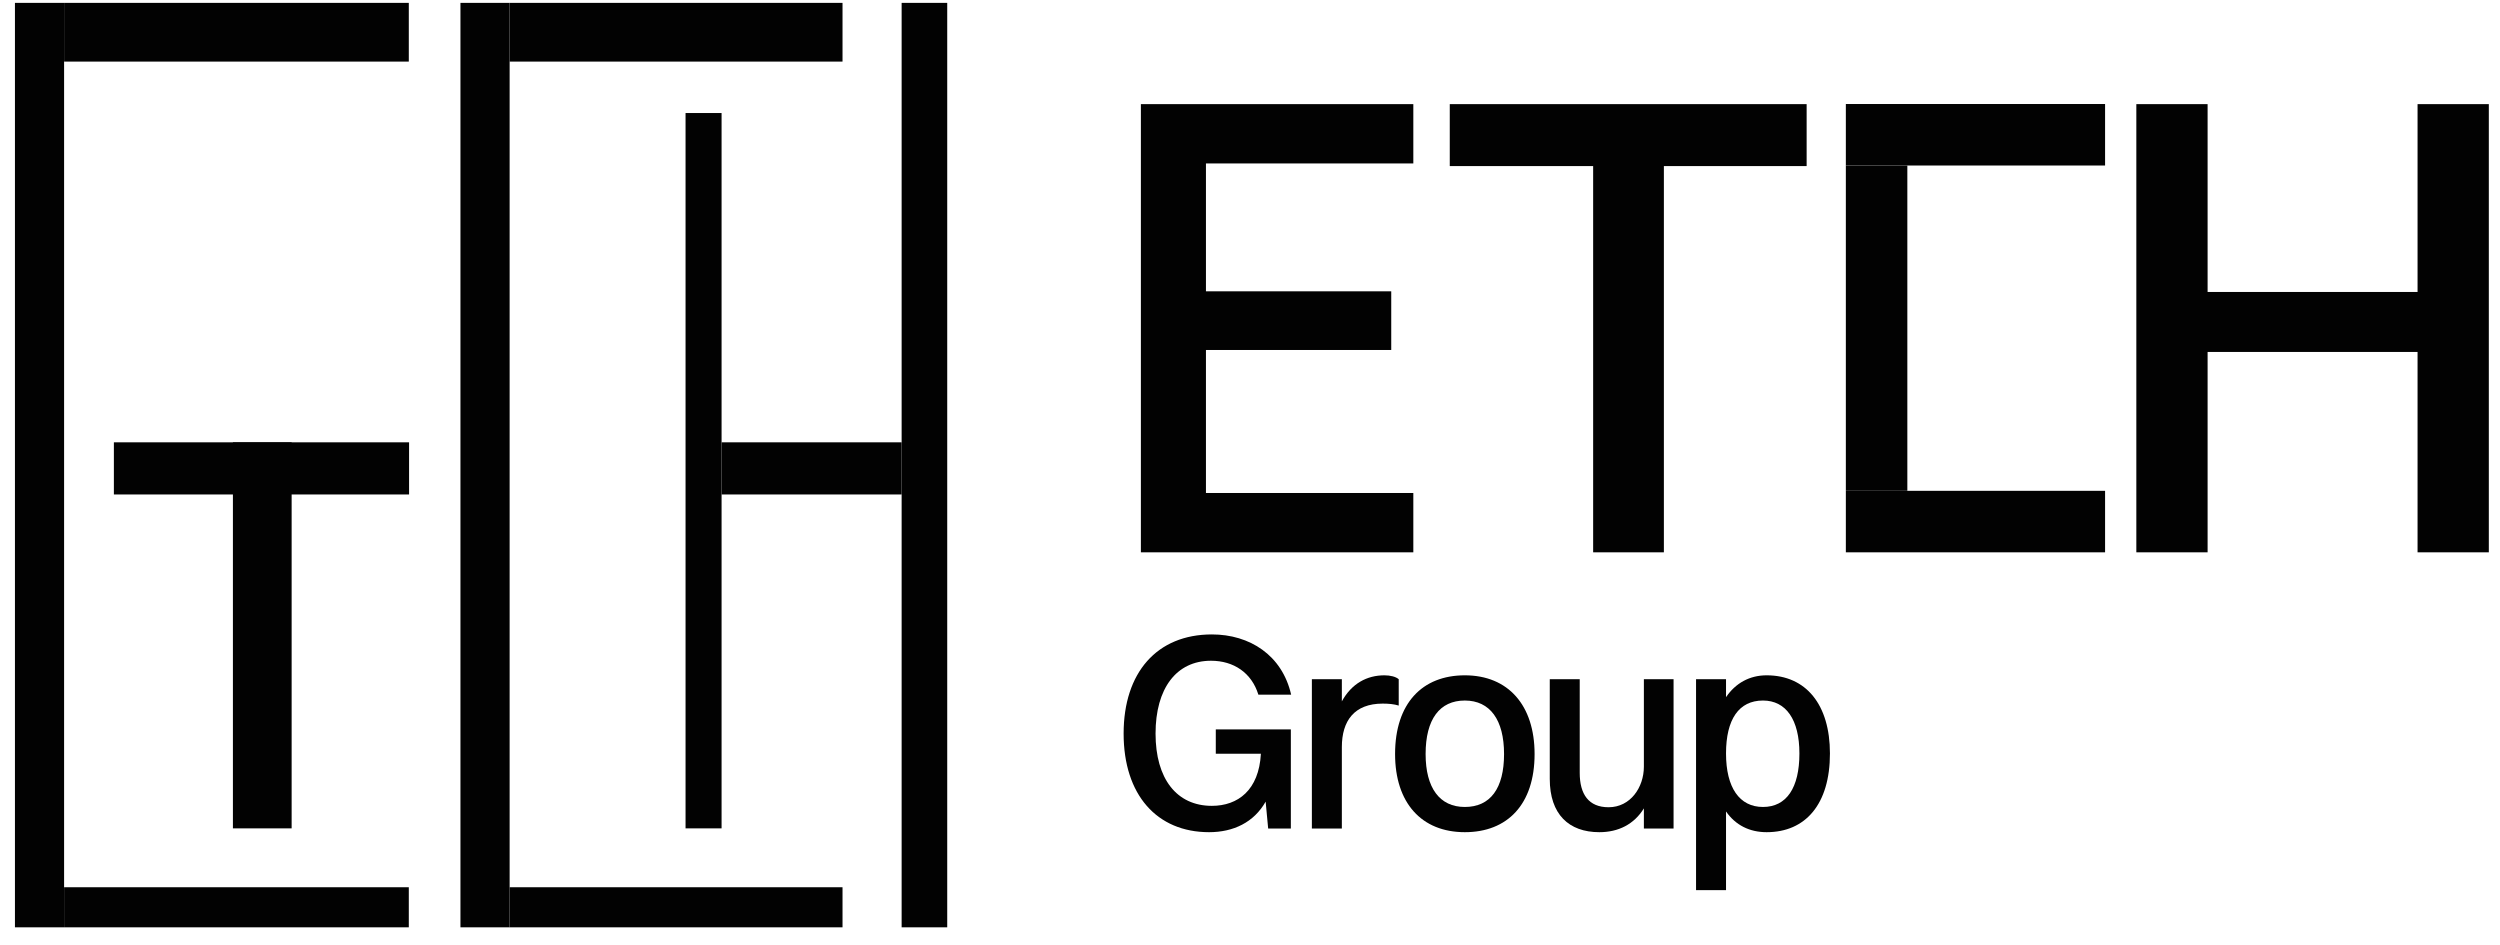
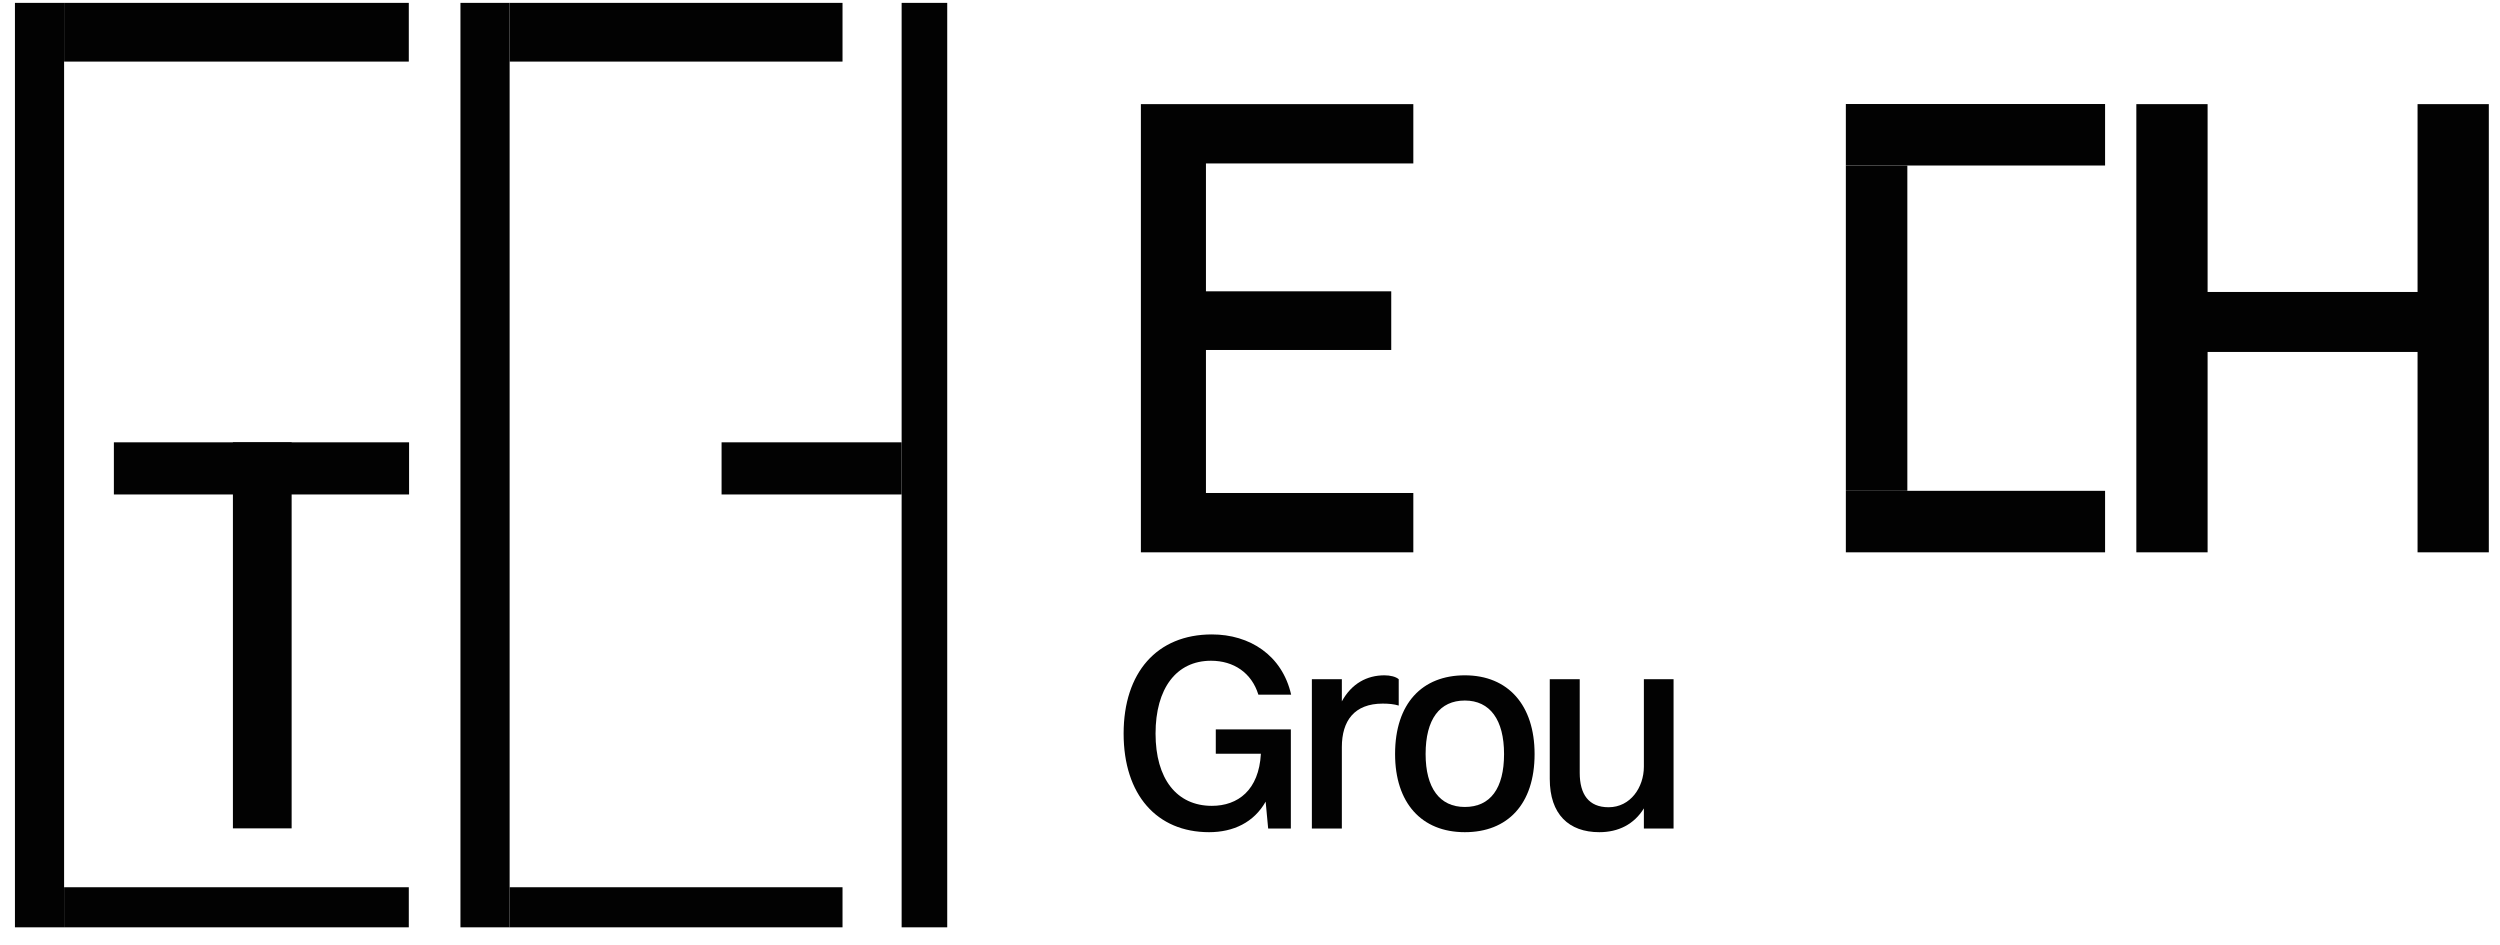
<svg xmlns="http://www.w3.org/2000/svg" width="127" height="48" viewBox="0 0 127 48" fill="none">
  <path d="M57.957 28.058V5.29H71.797V8.303H61.262V14.799H70.675V17.779H61.262V25.044H71.797V28.058H57.957Z" fill="#020202" />
-   <path d="M80.932 28.058V8.437H73.648V5.29H91.777V8.437H84.525V28.058H80.932Z" fill="#020202" />
  <path d="M108.526 28.058V5.29H112.146V14.832H122.812V5.29H126.432V28.058H122.812V17.879H112.146V28.058H108.526Z" fill="#020202" />
  <path d="M65.575 42.09H64.423L64.295 40.724C63.697 41.777 62.658 42.275 61.42 42.275C58.773 42.275 57.08 40.382 57.08 37.266C57.08 34.164 58.773 32.229 61.563 32.229C63.484 32.229 65.134 33.282 65.59 35.288H63.925C63.583 34.178 62.672 33.566 61.52 33.566C59.755 33.566 58.702 34.975 58.702 37.266C58.702 39.557 59.77 40.937 61.563 40.937C62.886 40.937 63.953 40.14 64.053 38.291H61.762V37.053H65.575V42.09Z" fill="#020202" />
  <path d="M66.643 42.09V34.505H68.166V35.63C68.664 34.719 69.447 34.306 70.329 34.306C70.628 34.306 70.912 34.377 71.055 34.505V35.843C70.827 35.772 70.556 35.743 70.243 35.743C68.792 35.743 68.166 36.626 68.166 37.949V42.09H66.643Z" fill="#020202" />
  <path d="M74.413 42.275C72.208 42.275 70.87 40.781 70.87 38.305C70.87 35.729 72.251 34.306 74.413 34.306C76.619 34.306 77.957 35.829 77.957 38.305C77.957 40.866 76.576 42.275 74.413 42.275ZM74.413 40.994C75.708 40.994 76.406 40.055 76.406 38.305C76.406 36.569 75.694 35.587 74.413 35.587C73.133 35.587 72.421 36.54 72.421 38.305C72.421 40.026 73.133 40.994 74.413 40.994Z" fill="#020202" />
  <path d="M83.509 38.945V34.505H85.017V42.09H83.509V41.065C83.011 41.876 82.214 42.275 81.246 42.275C79.695 42.275 78.728 41.364 78.728 39.571V34.505H80.25V39.258C80.25 40.354 80.706 41.008 81.716 41.008C82.826 41.008 83.509 39.998 83.509 38.945Z" fill="#020202" />
-   <path d="M87.682 45.22H86.159V34.505H87.682V35.416C88.166 34.705 88.877 34.306 89.745 34.306C91.751 34.306 92.961 35.8 92.961 38.276C92.961 40.852 91.723 42.275 89.745 42.275C88.877 42.275 88.166 41.919 87.682 41.222V45.22ZM89.56 35.587C88.336 35.587 87.682 36.54 87.682 38.276C87.682 40.012 88.365 40.994 89.56 40.994C90.755 40.994 91.41 40.026 91.41 38.276C91.41 36.554 90.727 35.587 89.56 35.587Z" fill="#020202" />
  <path d="M93.769 5.284H106.938V8.408H93.769V5.284Z" fill="#020202" />
  <path d="M93.769 24.934H106.938V28.058H93.769V24.934Z" fill="#020202" />
  <path d="M93.769 24.934V8.408L96.893 8.409V24.934H93.769Z" fill="#020202" />
  <path d="M0.759 47.108V0.146H3.256V47.108H0.759Z" fill="#020202" />
  <path d="M23.391 47.108V0.146H25.889V47.108H23.391Z" fill="#020202" />
  <path d="M11.832 42.081V22.47H14.815V42.081H11.832Z" fill="#020202" />
  <path d="M3.256 0.146L20.767 0.146V3.129H3.256V0.146Z" fill="#020202" />
  <path d="M3.256 45.072H20.767V47.108L3.256 47.108V45.072Z" fill="#020202" />
  <path d="M25.889 45.072H42.8V47.108L25.889 47.108V45.072Z" fill="#020202" />
  <path d="M25.889 0.146L42.8 0.146V3.129H25.889V0.146Z" fill="#020202" />
  <path d="M5.785 22.47H20.781V25.119H5.785V22.47Z" fill="#020202" />
  <path d="M36.656 22.47H45.803V25.119H36.656V22.47Z" fill="#020202" />
-   <path d="M34.826 42.081V5.742H36.656V42.081H34.826Z" fill="#020202" />
  <path d="M45.803 47.108V0.146H48.119V47.108H45.803Z" fill="#020202" />
</svg>